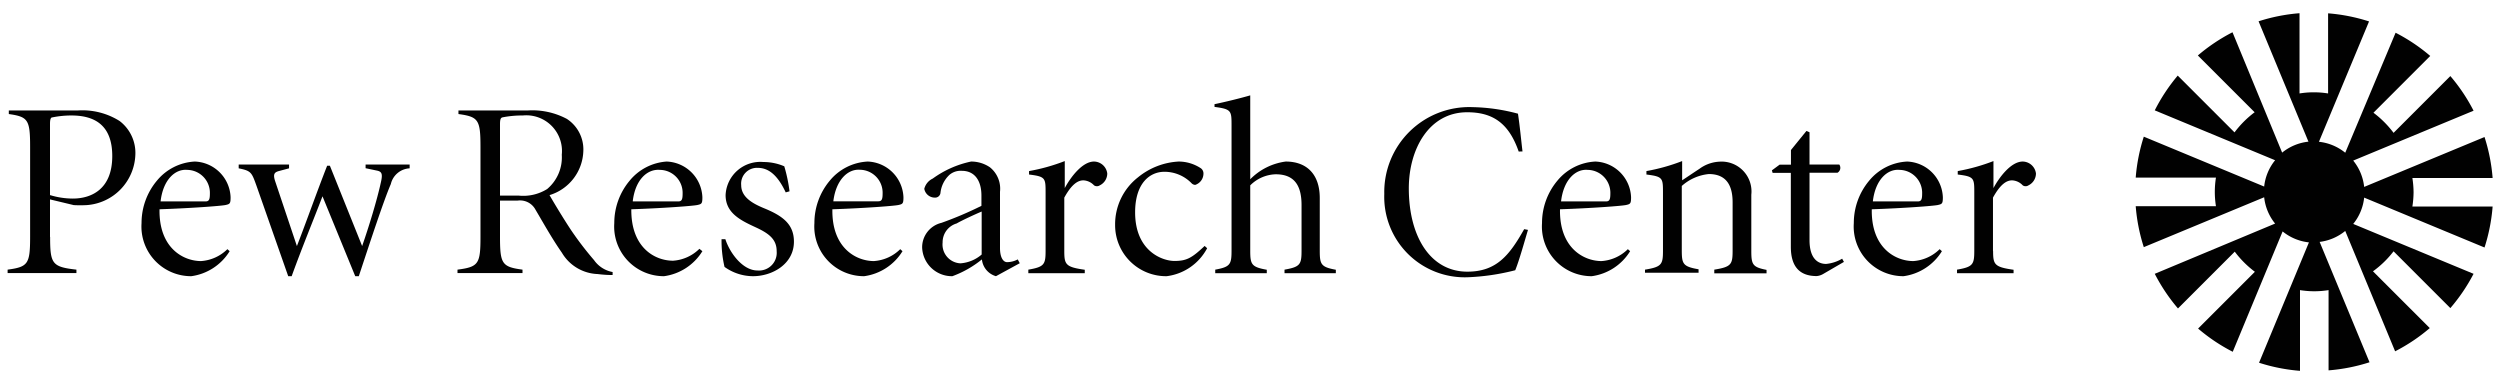
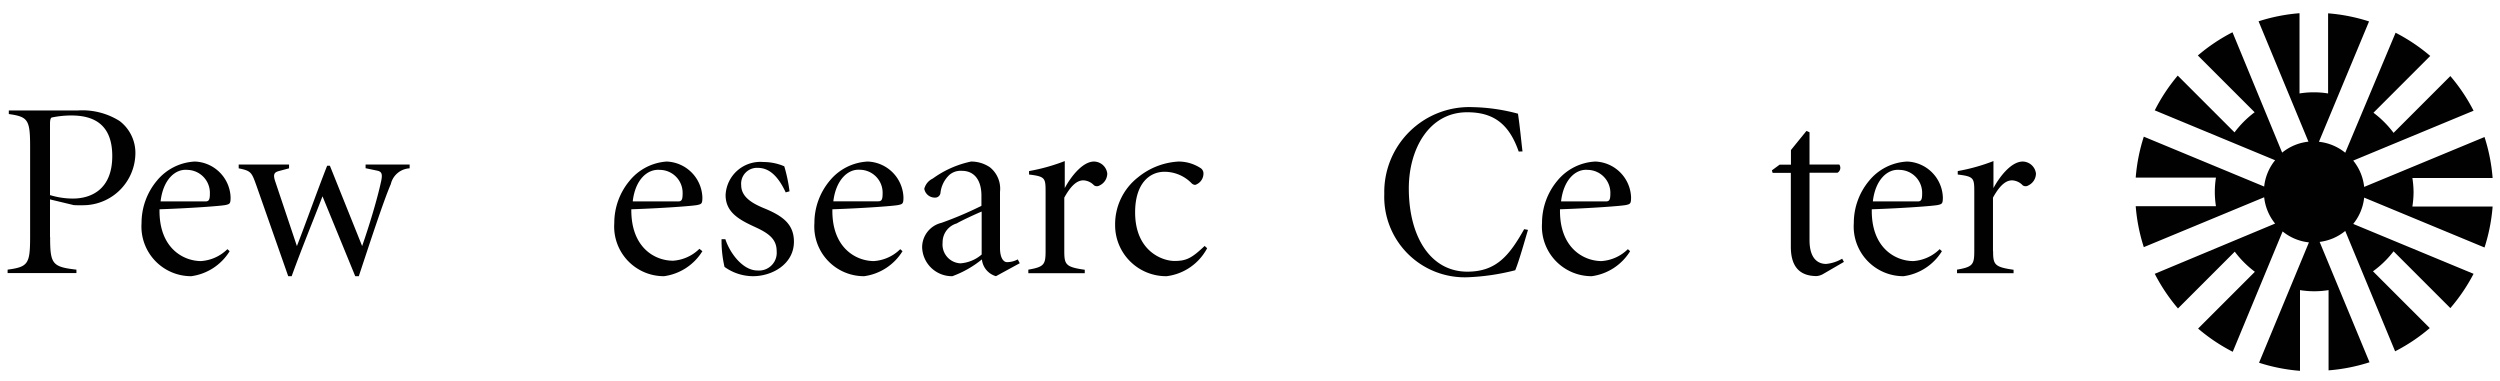
<svg xmlns="http://www.w3.org/2000/svg" id="header_footer" data-name="header/footer" viewBox="0 0 210 32">
  <defs>
    <style>.cls-1{fill:#010101;}</style>
  </defs>
  <title>PRC-weblogo</title>
  <path class="cls-1" d="M201.06,21.11l4.77,4.77A15.07,15.07,0,0,0,207.78,23l-10.11-4.19a4.21,4.21,0,0,0,.92-2.21l10.11,4.19a15,15,0,0,0,.68-3.44h-6.74a8.46,8.46,0,0,0,.1-1.2,8.31,8.31,0,0,0-.1-1.2h6.74a15,15,0,0,0-.68-3.44l-10.11,4.19a4.21,4.21,0,0,0-.92-2.21l10.11-4.19a15.07,15.07,0,0,0-1.95-2.91l-4.77,4.77a8.39,8.39,0,0,0-1.69-1.69l4.77-4.77a15,15,0,0,0-2.91-1.95L197,12.83a4.21,4.21,0,0,0-2.21-.92L199,1.8a15,15,0,0,0-3.44-.68V7.85h0a7.54,7.54,0,0,0-2.4,0V1.11a15,15,0,0,0-3.44.68l4.19,10.11a4.21,4.21,0,0,0-2.21.92L187.53,2.71a15.07,15.07,0,0,0-2.91,1.95l4.77,4.77a8.37,8.37,0,0,0-1.69,1.69h0l-4.77-4.77A15.05,15.05,0,0,0,181,9.27l10.11,4.19a4.22,4.22,0,0,0-.92,2.21l-10.11-4.19a15,15,0,0,0-.68,3.44h6.74a7.6,7.6,0,0,0,0,2.4h-6.74a15,15,0,0,0,.68,3.44l10.11-4.19a4.21,4.21,0,0,0,.92,2.21L181,23a15.1,15.1,0,0,0,1.95,2.91l4.77-4.77a8.38,8.38,0,0,0,1.69,1.69h0l-4.77,4.77a15,15,0,0,0,2.91,1.95l4.19-10.11a4.21,4.21,0,0,0,2.21.92l-4.19,10.11a15,15,0,0,0,3.44.68V24.37a7.54,7.54,0,0,0,2.4,0h0v6.74a15,15,0,0,0,3.44-.68l-4.19-10.11A4.21,4.21,0,0,0,197,19.4l4.19,10.11a15,15,0,0,0,2.91-1.95l-4.77-4.77h0A8.38,8.38,0,0,0,201.06,21.11Z" />
  <path class="cls-1" d="M19.29,21.1a4.49,4.49,0,0,1-3.22,2.1,4.17,4.17,0,0,1-4.18-4.46,5.53,5.53,0,0,1,1.28-3.55,4.4,4.4,0,0,1,3.2-1.62,3.12,3.12,0,0,1,3,3c0,0.53-.06.57-0.42,0.65s-2.9.27-5.55,0.36c-0.06,3.26,2,4.35,3.49,4.35a3.48,3.48,0,0,0,2.21-1Zm-5.8-4.18c1.26,0,2.5,0,3.76,0,0.29,0,.38-0.13.38-0.65a1.93,1.93,0,0,0-1.91-2C14.71,14.18,13.7,15.1,13.49,16.91Z" />
  <path class="cls-1" d="M24.21,23.2l-2.67-7.61c-0.4-1.11-.44-1.24-1.49-1.45V13.82h4.23v0.32l-0.86.23c-0.4.11-.5,0.29-0.29,0.9l1.81,5.4h0c0.78-2,1.58-4.29,2.54-6.75h0.23l2.71,6.75h0C31,19,31.67,16.81,32,15.29c0.15-.65.08-0.86-0.29-0.95l-1-.21V13.82h3.7v0.32a1.71,1.71,0,0,0-1.58,1.32c-0.61,1.41-1.75,4.9-2.69,7.74H29.84l-2.75-6.71c-0.84,2.19-1.7,4.25-2.59,6.71H24.21Z" />
-   <path class="cls-1" d="M42,19.9c0,2.27.17,2.52,1.89,2.75v0.29H38.43V22.65c1.77-.23,1.93-0.48,1.93-2.75V12.33c0-2.27-.17-2.52-1.85-2.75V9.28h5.81a6.16,6.16,0,0,1,3.3.71A3.06,3.06,0,0,1,49,12.69a4,4,0,0,1-2.84,3.7c0.36,0.63,1.22,2.06,1.85,3a27.37,27.37,0,0,0,1.89,2.46,2.44,2.44,0,0,0,1.56,1l0,0.25c-0.25,0-.61,0-1.26-0.08a3.64,3.64,0,0,1-3-1.79c-0.84-1.2-1.58-2.54-2.21-3.6a1.47,1.47,0,0,0-1.51-.78H42v3Zm0-3.47h1.56a3.8,3.8,0,0,0,2.4-.55A3.47,3.47,0,0,0,47.19,13,3,3,0,0,0,43.91,9.7a8.59,8.59,0,0,0-1.71.16C42.07,9.9,42,10,42,10.43v6Z" />
  <path class="cls-1" d="M59,21.1a4.49,4.49,0,0,1-3.22,2.1,4.17,4.17,0,0,1-4.18-4.46,5.53,5.53,0,0,1,1.28-3.55A4.4,4.4,0,0,1,56,13.57a3.12,3.12,0,0,1,3,3c0,0.53-.06.57-0.42,0.65s-2.9.27-5.55,0.36C53,20.8,55,21.9,56.54,21.9a3.48,3.48,0,0,0,2.21-1Zm-5.8-4.18c1.26,0,2.5,0,3.76,0,0.29,0,.38-0.13.38-0.65a1.93,1.93,0,0,0-1.91-2C54.37,14.18,53.36,15.1,53.15,16.91Z" />
  <path class="cls-1" d="M66,16.16c-0.69-1.47-1.45-2.06-2.35-2.06a1.33,1.33,0,0,0-1.39,1.45c0,1,.93,1.53,1.89,1.93,1.6,0.65,2.54,1.35,2.54,2.82,0,1.89-1.83,2.9-3.43,2.9a4.12,4.12,0,0,1-2.4-.78,9.74,9.74,0,0,1-.25-2.33l0.32,0c0.38,1.18,1.47,2.63,2.69,2.63a1.49,1.49,0,0,0,1.62-1.62c0-1-.65-1.49-1.75-2-1.28-.59-2.54-1.2-2.54-2.71a2.92,2.92,0,0,1,3.18-2.78,4.41,4.41,0,0,1,1.75.36,13,13,0,0,1,.44,2.1Z" />
  <path class="cls-1" d="M75.81,21.1a4.49,4.49,0,0,1-3.22,2.1,4.17,4.17,0,0,1-4.18-4.46,5.53,5.53,0,0,1,1.28-3.55,4.4,4.4,0,0,1,3.2-1.62,3.12,3.12,0,0,1,3,3c0,0.53-.06.57-0.42,0.65s-2.9.27-5.55,0.36c-0.06,3.26,2,4.35,3.49,4.35a3.48,3.48,0,0,0,2.21-1ZM70,16.91c1.26,0,2.5,0,3.76,0,0.29,0,.38-0.13.38-0.65a1.93,1.93,0,0,0-1.91-2C71.23,14.18,70.22,15.1,70,16.91Z" />
  <path class="cls-1" d="M84,20.84c0,0.78.27,1.18,0.59,1.18a1.91,1.91,0,0,0,.9-0.23l0.17,0.32-2,1.09a1.64,1.64,0,0,1-1.18-1.41A8.62,8.62,0,0,1,80,23.2a2.5,2.5,0,0,1-2.54-2.42,2.11,2.11,0,0,1,1.62-2.06,30,30,0,0,0,3.36-1.43V16.43c0-1.26-.57-2.08-1.64-2.08a1.45,1.45,0,0,0-1.05.34A2.43,2.43,0,0,0,79,16.2a0.45,0.45,0,0,1-.48.4,0.9,0.9,0,0,1-.88-0.74A1.31,1.31,0,0,1,78.35,15a8.43,8.43,0,0,1,3.22-1.43,2.8,2.8,0,0,1,1.58.48A2.3,2.3,0,0,1,84,16.11v4.73Zm-1.54-3.07c-0.46.19-1.7,0.76-2.1,1a1.64,1.64,0,0,0-1.18,1.6,1.58,1.58,0,0,0,1.49,1.75,3.05,3.05,0,0,0,1.79-.74V17.77Z" />
  <path class="cls-1" d="M89.4,21.06c0,1.16.1,1.37,1.72,1.6v0.29H86.38V22.65c1.35-.23,1.45-0.44,1.45-1.6V16.2c0-1.24,0-1.37-1.39-1.54V14.37a16,16,0,0,0,3-.84V15.8h0c0.48-.9,1.47-2.23,2.46-2.23a1.14,1.14,0,0,1,1.11,1,1.11,1.11,0,0,1-.63,1,0.43,0.43,0,0,1-.48,0,1.3,1.3,0,0,0-.9-0.42c-0.48,0-1,.36-1.6,1.45v4.52Z" />
  <path class="cls-1" d="M100.88,14.14a0.54,0.54,0,0,1,.21.46,1,1,0,0,1-.69.93,0.45,0.45,0,0,1-.32-0.15,3.17,3.17,0,0,0-2.27-.95c-1.22,0-2.46.95-2.46,3.41,0,3.26,2.29,4.08,3.3,4.08s1.45-.23,2.54-1.26l0.21,0.19A4.47,4.47,0,0,1,98,23.2a4.28,4.28,0,0,1-4.33-4.31,5,5,0,0,1,1.93-4A5.88,5.88,0,0,1,99,13.57,3.39,3.39,0,0,1,100.88,14.14Z" />
-   <path class="cls-1" d="M105,15.08a5.1,5.1,0,0,1,3-1.51c1.77,0,2.86,1.07,2.86,3.07v4.42c0,1.16.11,1.37,1.35,1.6v0.29H107.9V22.65c1.32-.23,1.43-0.44,1.43-1.6V17.23c0-1.58-.55-2.59-2.17-2.59a3.15,3.15,0,0,0-2.14.93v5.49c0,1.16.11,1.37,1.39,1.6v0.29h-4.33V22.65c1.26-.23,1.37-0.44,1.37-1.6V10.56c0-1.26,0-1.39-1.43-1.58V8.75c0.93-.19,2.29-0.53,3-0.74v7.07Z" />
  <path class="cls-1" d="M127.57,12.73c-0.84-2.42-2.21-3.3-4.33-3.3-3.2,0-4.9,3.09-4.9,6.39,0,4.06,1.82,7,4.92,7,2.44,0,3.53-1.37,4.77-3.57l0.32,0.06c-0.27.9-.74,2.59-1.07,3.39a18.89,18.89,0,0,1-4,.59,6.76,6.76,0,0,1-7-7A7.14,7.14,0,0,1,123.7,9a15.67,15.67,0,0,1,3.81.55c0.17,1.16.25,2.08,0.38,3.17Z" />
  <path class="cls-1" d="M136.93,21.1a4.49,4.49,0,0,1-3.22,2.1,4.17,4.17,0,0,1-4.18-4.46,5.53,5.53,0,0,1,1.28-3.55,4.4,4.4,0,0,1,3.2-1.62,3.12,3.12,0,0,1,3,3c0,0.53-.06.57-0.42,0.65s-2.9.27-5.55,0.36c-0.06,3.26,2,4.35,3.49,4.35a3.48,3.48,0,0,0,2.21-1Zm-5.8-4.18c1.26,0,2.5,0,3.76,0,0.29,0,.38-0.13.38-0.65a1.93,1.93,0,0,0-1.91-2C132.35,14.18,131.34,15.1,131.13,16.91Z" />
-   <path class="cls-1" d="M141.23,15.19c0.42-.27,1-0.67,1.51-1a3.07,3.07,0,0,1,1.7-.61,2.51,2.51,0,0,1,2.67,2.78v4.71c0,1.16.11,1.37,1.28,1.6v0.29H144V22.65c1.43-.23,1.54-0.44,1.54-1.6V17c0-1.22-.38-2.38-2-2.38a4,4,0,0,0-2.27,1v5.4c0,1.16.1,1.37,1.41,1.6v0.29h-4.5V22.65c1.41-.23,1.51-0.44,1.51-1.6V16.2c0-1.24,0-1.37-1.39-1.54V14.37a16.05,16.05,0,0,0,3-.84v1.66Z" />
  <path class="cls-1" d="M152,20.17c0,1.66.8,2,1.39,2a3.24,3.24,0,0,0,1.35-.44L154.89,22l-1.72,1a1.31,1.31,0,0,1-.57.19c-1.49,0-2.17-.86-2.17-2.46V14.52H148.9l-0.06-.21,0.65-.48h0.95V12.6l1.3-1.6L152,11.11v2.71h2.5a0.48,0.48,0,0,1-.15.69H152v5.66Z" />
  <path class="cls-1" d="M163.12,21.1a4.49,4.49,0,0,1-3.22,2.1,4.17,4.17,0,0,1-4.18-4.46A5.53,5.53,0,0,1,157,15.19a4.4,4.4,0,0,1,3.2-1.62,3.12,3.12,0,0,1,3,3c0,0.53-.06.57-0.42,0.65s-2.9.27-5.55,0.36c-0.06,3.26,2,4.35,3.49,4.35a3.48,3.48,0,0,0,2.21-1Zm-5.8-4.18c1.26,0,2.5,0,3.76,0,0.29,0,.38-0.13.38-0.65a1.93,1.93,0,0,0-1.91-2C158.54,14.18,157.53,15.1,157.32,16.91Z" />
  <path class="cls-1" d="M167.42,21.06c0,1.16.1,1.37,1.72,1.6v0.29h-4.75V22.65c1.35-.23,1.45-0.44,1.45-1.6V16.2c0-1.24,0-1.37-1.39-1.54V14.37a16,16,0,0,0,3-.84V15.8h0c0.48-.9,1.47-2.23,2.46-2.23a1.14,1.14,0,0,1,1.11,1,1.11,1.11,0,0,1-.63,1,0.43,0.43,0,0,1-.48,0,1.3,1.3,0,0,0-.9-0.42c-0.48,0-1,.36-1.6,1.45v4.52Z" />
  <path class="cls-1" d="M4.21,19.9c0,2.27.17,2.52,2.21,2.75v0.29H0.64V22.65c1.72-.23,1.89-0.48,1.89-2.75V12.33c0-2.27-.17-2.52-1.79-2.75V9.28H6.53a5.86,5.86,0,0,1,3.51.88A3.36,3.36,0,0,1,11.37,13a4.4,4.4,0,0,1-4.1,4.23,10.64,10.64,0,0,1-1.07,0l-2-.48V19.9Zm0-3.51a6.62,6.62,0,0,0,1.9.29c1.54,0,3.32-.76,3.32-3.57C9.43,10.69,8.15,9.7,6,9.7a8,8,0,0,0-1.6.16c-0.13,0-.2.14-0.2,0.56v6Z" />
</svg>